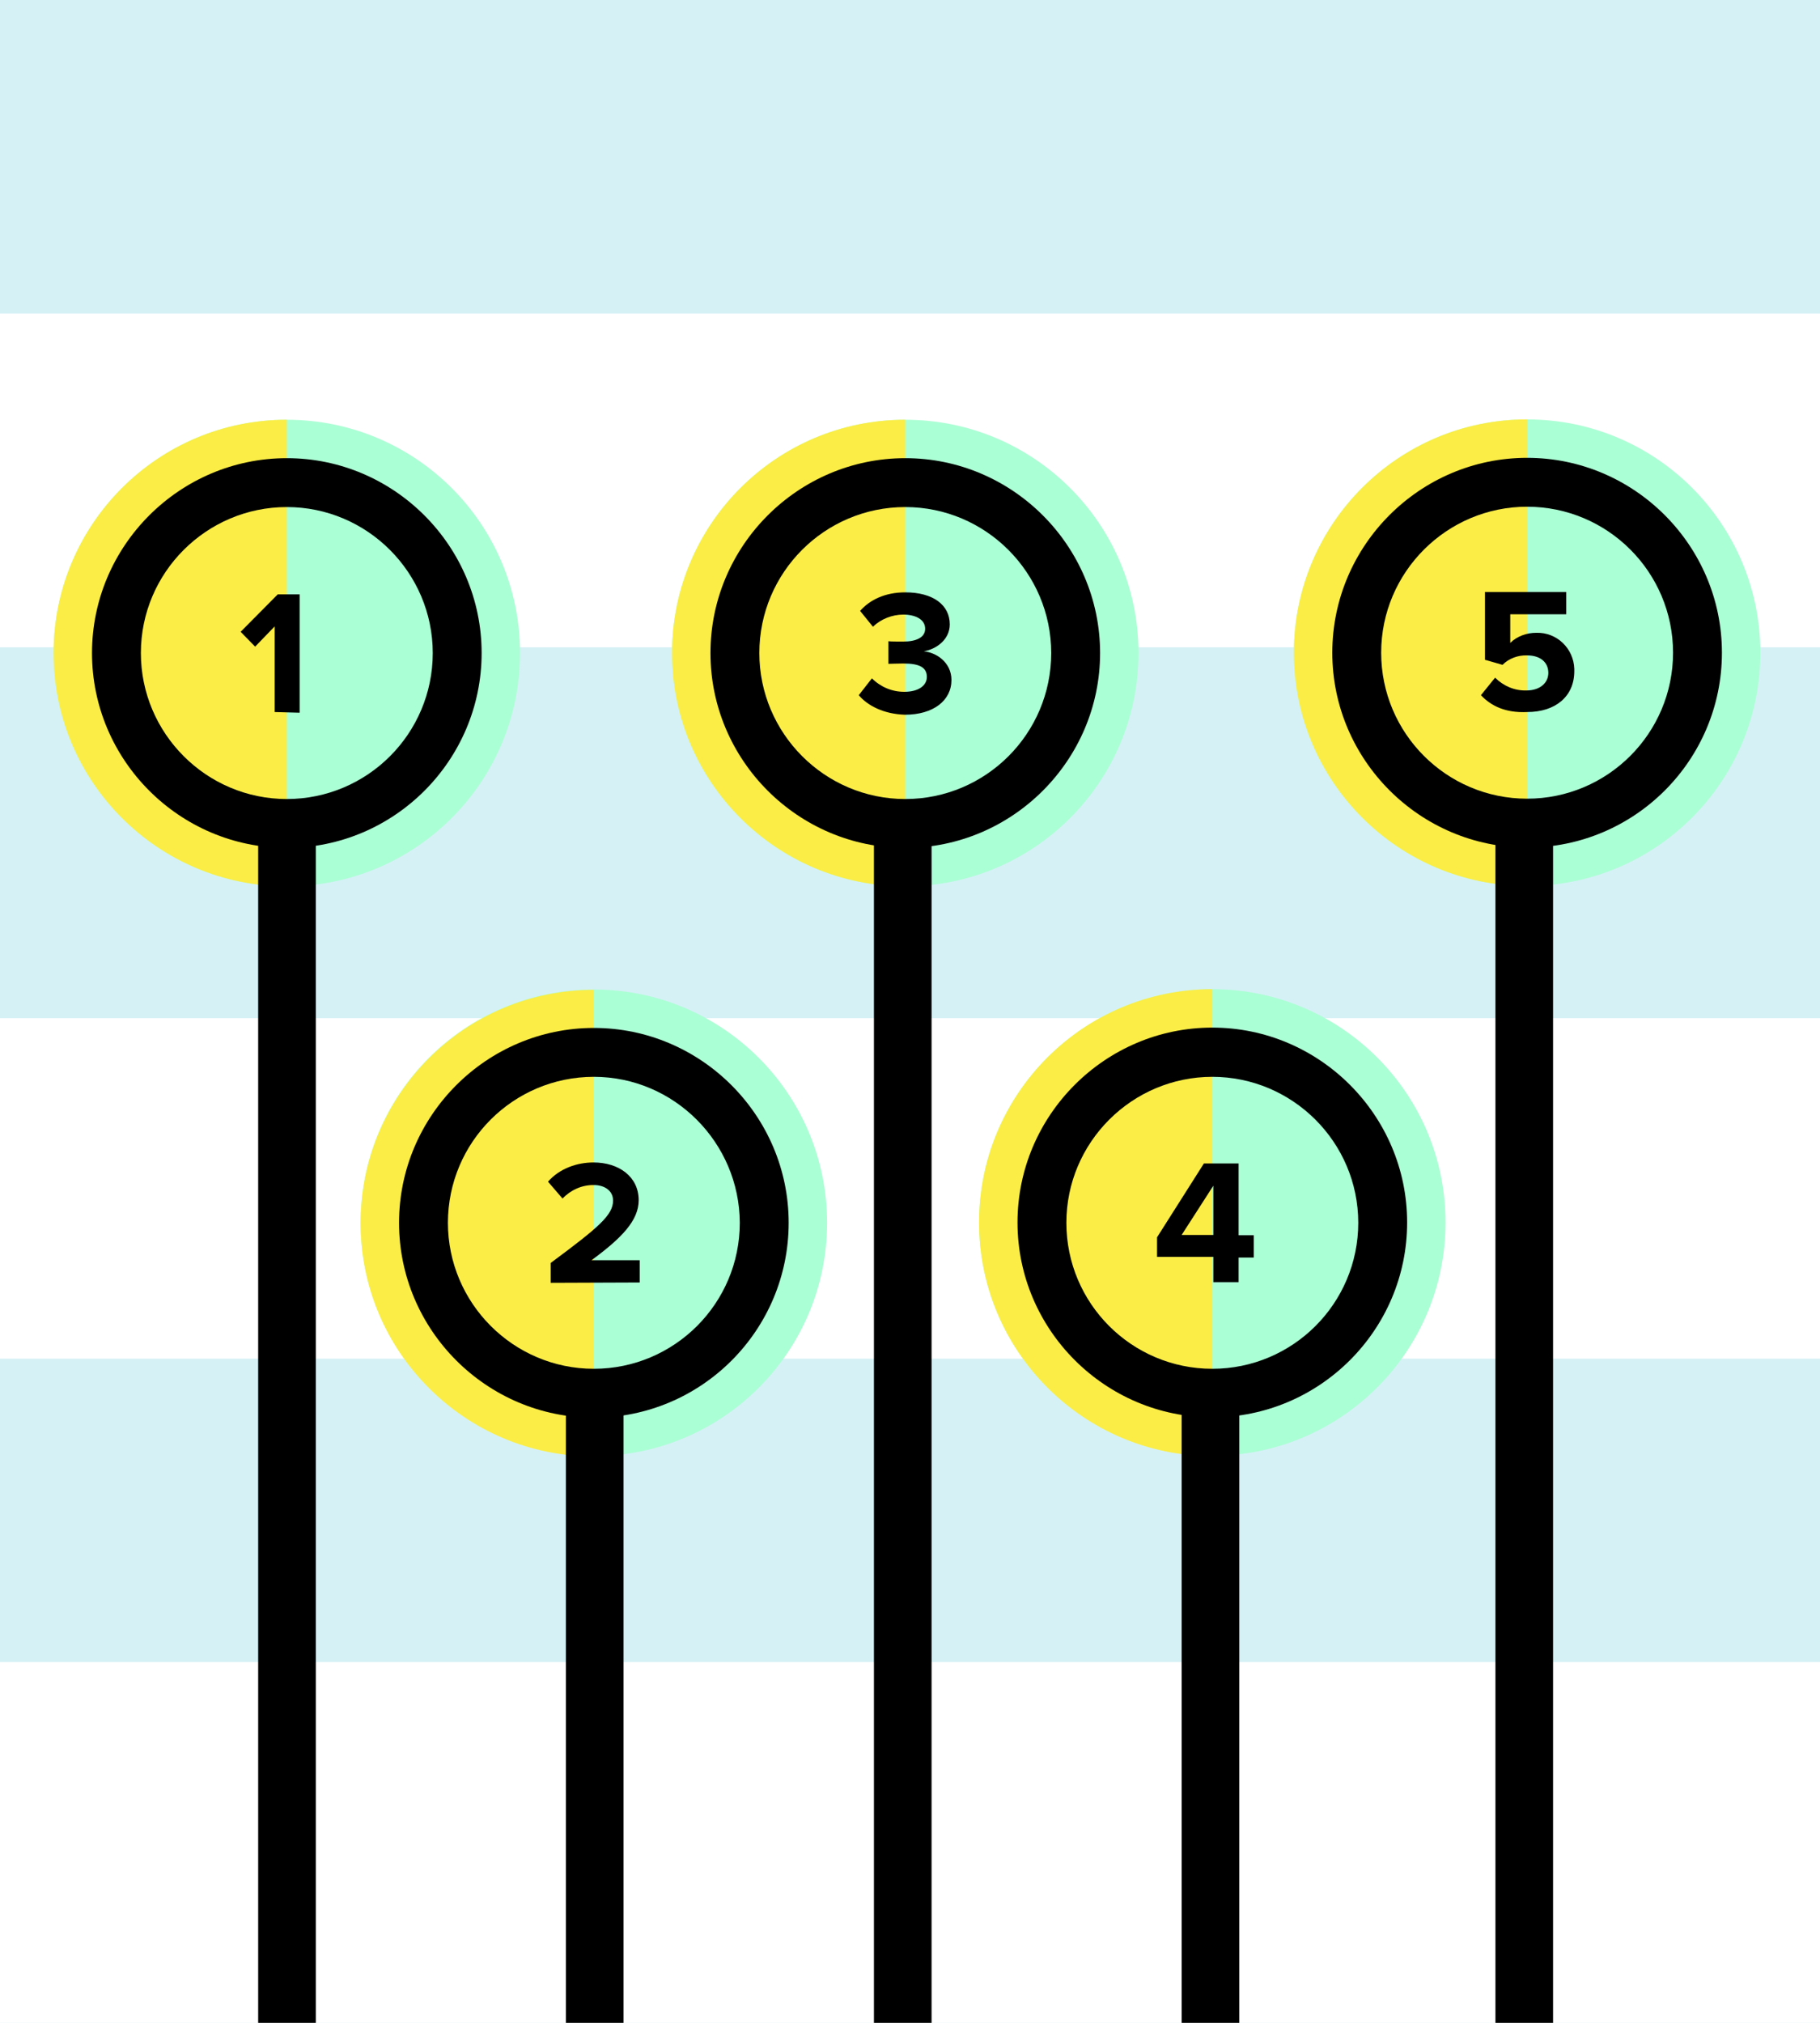
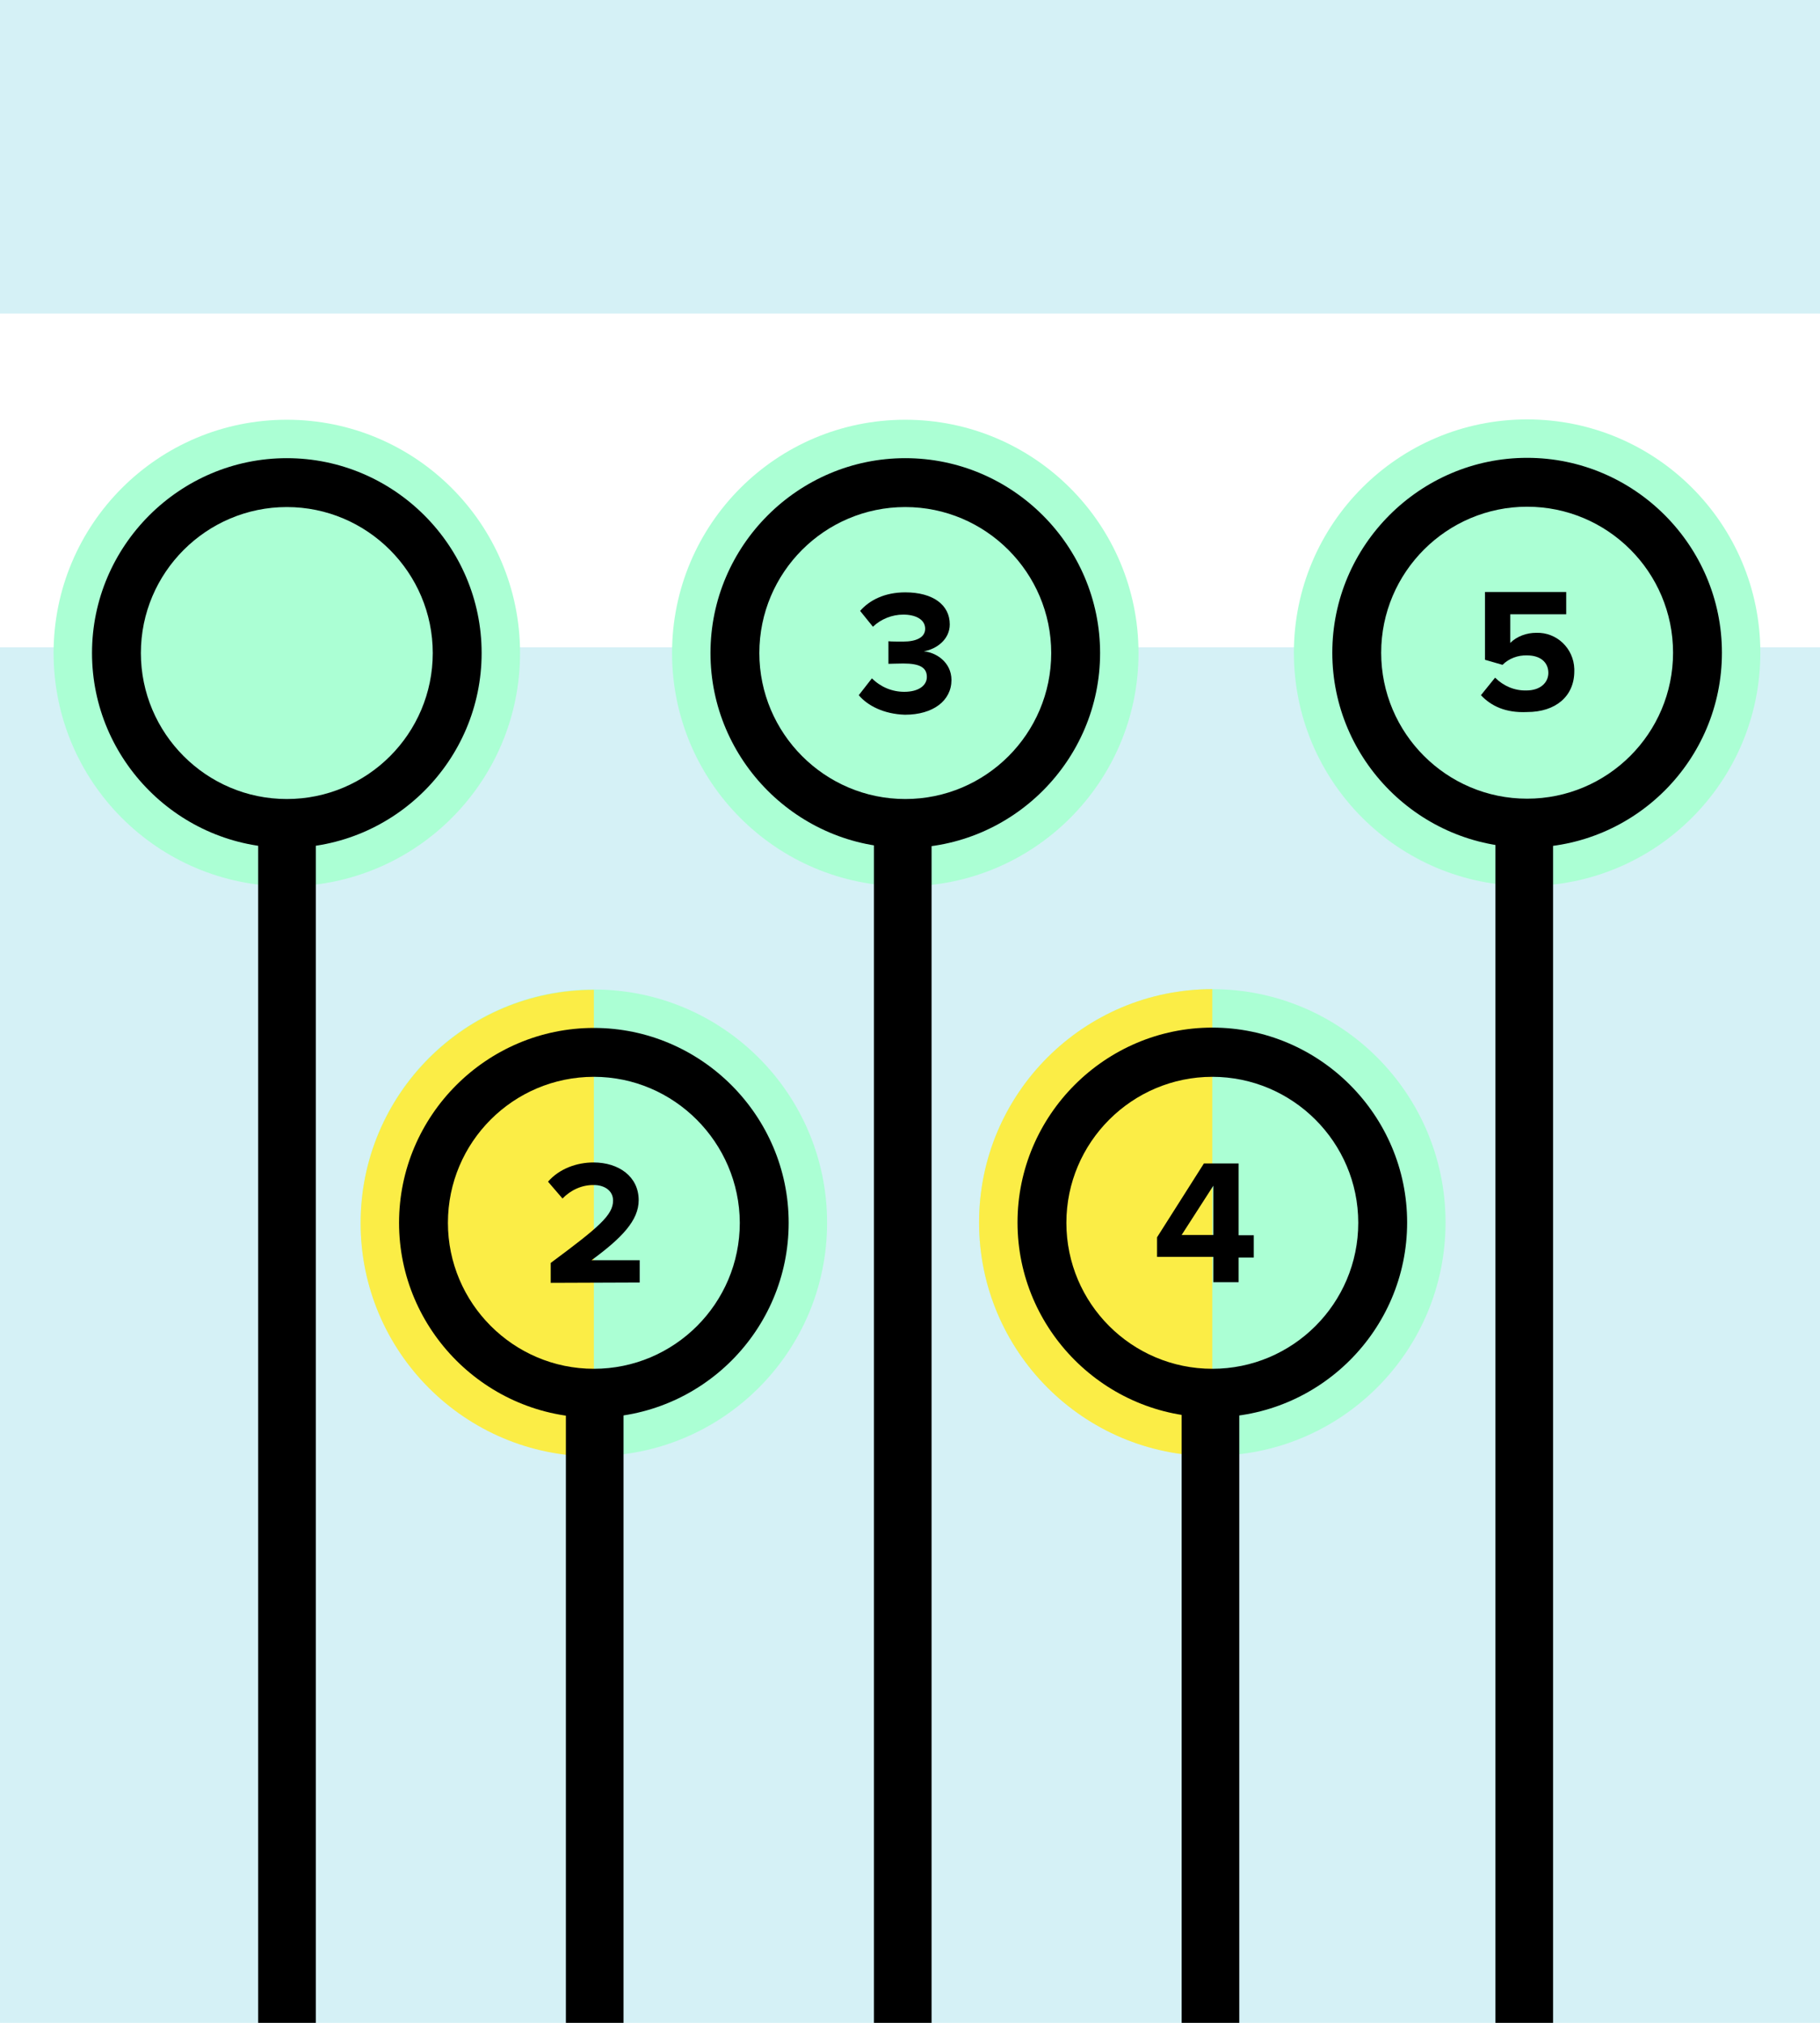
<svg xmlns="http://www.w3.org/2000/svg" xmlns:xlink="http://www.w3.org/1999/xlink" version="1.1" id="Layer_1" x="0px" y="0px" width="540px" height="600px" viewBox="0 0 540 600" style="enable-background:new 0 0 540 600;" xml:space="preserve">
  <style type="text/css">

	.st0{fill:#ABFFD4;}
	.st1{clip-path:url(#SVGID_4_);}
	.st2{fill:#FBED46;}
	.st3{fill:#FFFFFF;}
	.st4{fill:#D5F1F6;}
	.st5{clip-path:url(#SVGID_2_);fill:#D5F1F6;}

</style>
  <title>home-inspection</title>
  <g>
    <g>
      <g>
        <defs>
          <rect id="SVGID_1_" width="540" height="600" />
        </defs>
        <clipPath id="SVGID_2_">
          <use xlink:href="#SVGID_1_" style="overflow:visible;" />
        </clipPath>
        <rect class="st5" width="540" height="600" />
      </g>
    </g>
    <g>
      <g>
        <defs>
          <rect id="SVGID_3_" width="720" height="600" />
        </defs>
        <clipPath id="SVGID_4_">
          <use xlink:href="#SVGID_3_" style="overflow:visible;" />
        </clipPath>
        <g id="home-inspection" class="st1">
          <g>
-             <rect y="302" class="st3" width="540" height="298" />
            <rect y="93" class="st3" width="540" height="99" />
            <rect y="403" class="st4" width="540" height="90" />
            <circle class="st0" cx="85.1" cy="193.7" r="69.2" />
-             <path class="st2" d="M85.1,262.9c-38.2,0-69.2-31-69.2-69.2s31-69.2,69.2-69.2" />
            <g>
              <path d="M85.1,251.5c-31.8,0-57.8-26-57.8-57.8c0-31.8,26-57.8,57.8-57.8c31.8,0,57.8,26,57.8,57.8        C142.9,225.5,117,251.5,85.1,251.5z M85.1,150.4c-23.8,0-43.3,19.4-43.3,43.3c0,23.8,19.4,43.3,43.3,43.3        c23.9,0,43.3-19.4,43.3-43.3C128.4,169.9,109,150.4,85.1,150.4z" />
            </g>
-             <path d="M81.5,211.2v-25.4l-5.8,6l-4.3-4.4l11-11.1h6.5v35.1L81.5,211.2z" />
            <circle class="st0" cx="176.2" cy="362.7" r="69.2" />
            <path class="st2" d="M176.2,432c-38.2,0-69.2-31-69.2-69.2c0-38.2,31-69.2,69.2-69.2" />
            <g>
              <path d="M176.2,420.5c-31.8,0-57.8-26-57.8-57.8c0-31.8,26-57.8,57.8-57.8s57.8,26,57.8,57.8        C234,394.6,208.1,420.5,176.2,420.5z M176.2,319.4c-23.9,0-43.3,19.4-43.3,43.3c0,23.8,19.4,43.3,43.3,43.3        s43.3-19.4,43.3-43.3C219.4,338.9,200,319.4,176.2,319.4z" />
            </g>
            <path d="M163.4,380.5v-5.9c14.3-10.6,18.5-14.2,18.5-18.5c0-3.1-2.8-4.6-5.6-4.6c-3.6-0.1-7,1.5-9.4,4l-4.3-5       c3.4-3.9,8.6-5.7,13.5-5.7c7.5,0,13.4,4.2,13.4,11.2c0,6-5,11.2-14,17.8h14.3v6.6L163.4,380.5z" />
            <circle class="st0" cx="268.6" cy="193.7" r="69.2" />
-             <path class="st2" d="M268.6,262.9c-38.2,0-69.2-31-69.2-69.2s31-69.2,69.2-69.2" />
            <g>
              <path d="M268.6,251.5c-31.8,0-57.8-26-57.8-57.8c0-31.8,26-57.8,57.8-57.8c31.8,0,57.8,26,57.8,57.8        C326.4,225.5,300.4,251.5,268.6,251.5z M268.6,150.4c-23.9,0-43.3,19.4-43.3,43.3c0,23.8,19.4,43.3,43.3,43.3        c23.9,0,43.3-19.4,43.3-43.3C311.9,169.9,292.5,150.4,268.6,150.4z" />
            </g>
            <path d="M254.8,206.2l3.9-5c2.6,2.6,6,4,9.6,4c4.3,0,6.7-1.9,6.7-4.4c0-2.8-2.1-4-7-4c-1.5,0-3.8,0.1-4.4,0.1v-6.7       c0.6,0.1,3.1,0.1,4.4,0.1c3.8,0,6.5-1.2,6.5-3.8c0-2.8-2.9-4.2-6.5-4.2c-3.3,0-6.6,1.3-9,3.6l-3.8-4.7       c2.8-3.2,7.3-5.5,13.4-5.5c8.2,0,13.2,3.7,13.2,9.5c0,4.4-3.8,7.3-7.7,8c3.6,0.3,8.2,3.2,8.2,8.5c0,6.1-5.4,10.3-13.8,10.3       C262.2,211.8,257.4,209.3,254.8,206.2z" />
            <circle class="st0" cx="359.7" cy="362.6" r="69.2" />
            <path class="st2" d="M359.7,431.9c-38.2,0-69.2-31.1-69.2-69.3c0-38.2,31-69.2,69.2-69.2" />
            <g>
              <path d="M359.7,420.4c-31.8,0-57.8-26-57.8-57.8c0-31.8,26-57.8,57.8-57.8c31.8,0,57.8,26,57.8,57.8        C417.5,394.5,391.5,420.4,359.7,420.4z M359.7,319.4c-23.8,0-43.3,19.4-43.3,43.3s19.4,43.3,43.3,43.3        c23.9,0,43.3-19.4,43.3-43.3S383.5,319.4,359.7,319.4z" />
            </g>
            <path d="M360,380.1v-7.3h-16.7V367l13.9-21.9h10.3v21.3h4.5v6.6h-4.5v7.3H360L360,380.1z M360,351.7l-9.4,14.6h9.4V351.7z" />
            <circle class="st0" cx="453.1" cy="193.6" r="69.2" />
-             <path class="st2" d="M453.1,262.8c-38.2,0-69.2-31-69.2-69.2c0-38.2,31-69.2,69.2-69.2" />
            <g>
              <path d="M453.1,251.4c-31.8,0-57.8-26-57.8-57.8c0-31.8,26-57.8,57.8-57.8c31.8,0,57.8,26,57.8,57.8        C510.9,225.5,485,251.4,453.1,251.4z M453.1,150.3c-23.8,0-43.3,19.4-43.3,43.3c0,23.9,19.4,43.3,43.3,43.3        s43.3-19.4,43.3-43.3C496.4,169.7,477,150.3,453.1,150.3z" />
            </g>
            <path d="M439.4,206.2l4.2-5.2c2.5,2.5,5.8,3.9,9.3,3.8c4.2,0,6.5-2.4,6.5-5.2c0-3.1-2.3-5.2-6.3-5.2c-2.7-0.1-5.4,0.9-7.3,2.8       l-5.2-1.5v-20.1h24.1v6.6h-16.6v8.5c2-2,4.9-3,7.7-3c6.1-0.2,11.1,4.6,11.3,10.7c0,0.3,0,0.4,0,0.7c0,7.4-5.5,12.1-14,12.1       C446.7,211.5,442.4,209.4,439.4,206.2z" />
            <rect x="76.6" y="242" width="17.1" height="537.8" />
            <rect x="259.3" y="242" width="17.1" height="502" />
            <rect x="350.6" y="411" width="17.1" height="578.8" />
            <rect x="443.7" y="242" width="17.1" height="502" />
            <rect x="167.9" y="411" width="17.1" height="537.8" />
          </g>
        </g>
      </g>
    </g>
  </g>
</svg>